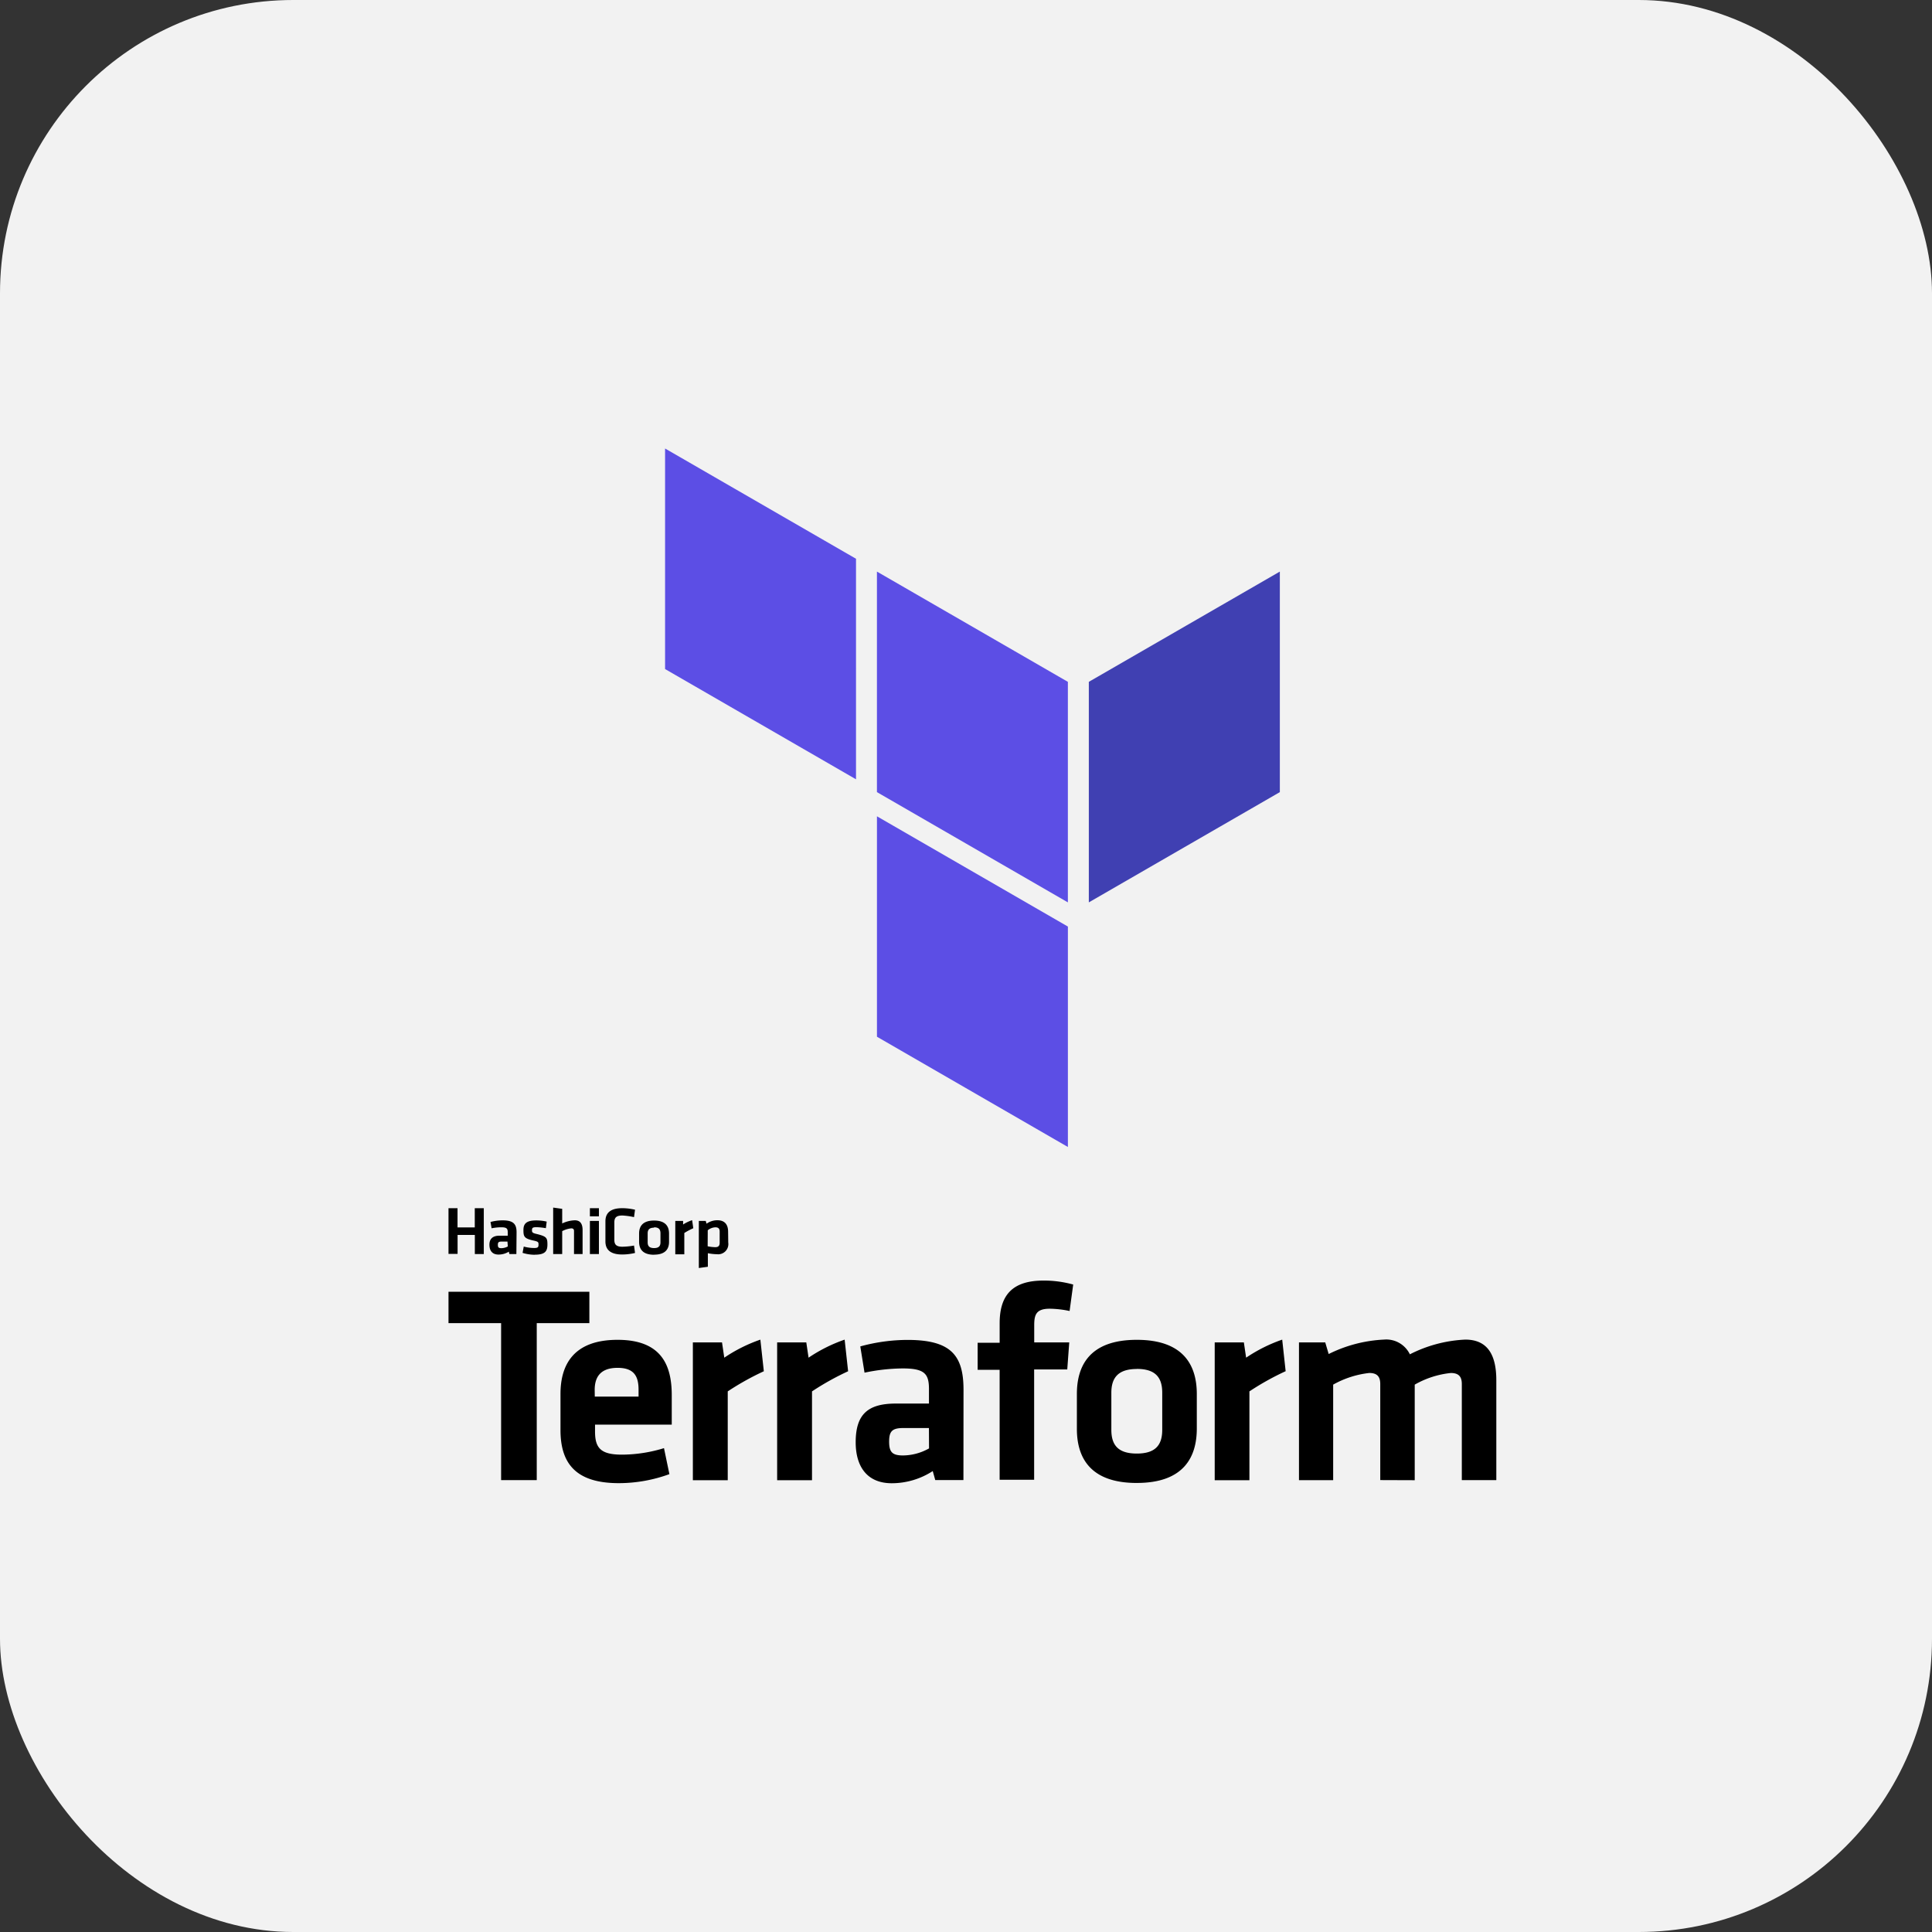
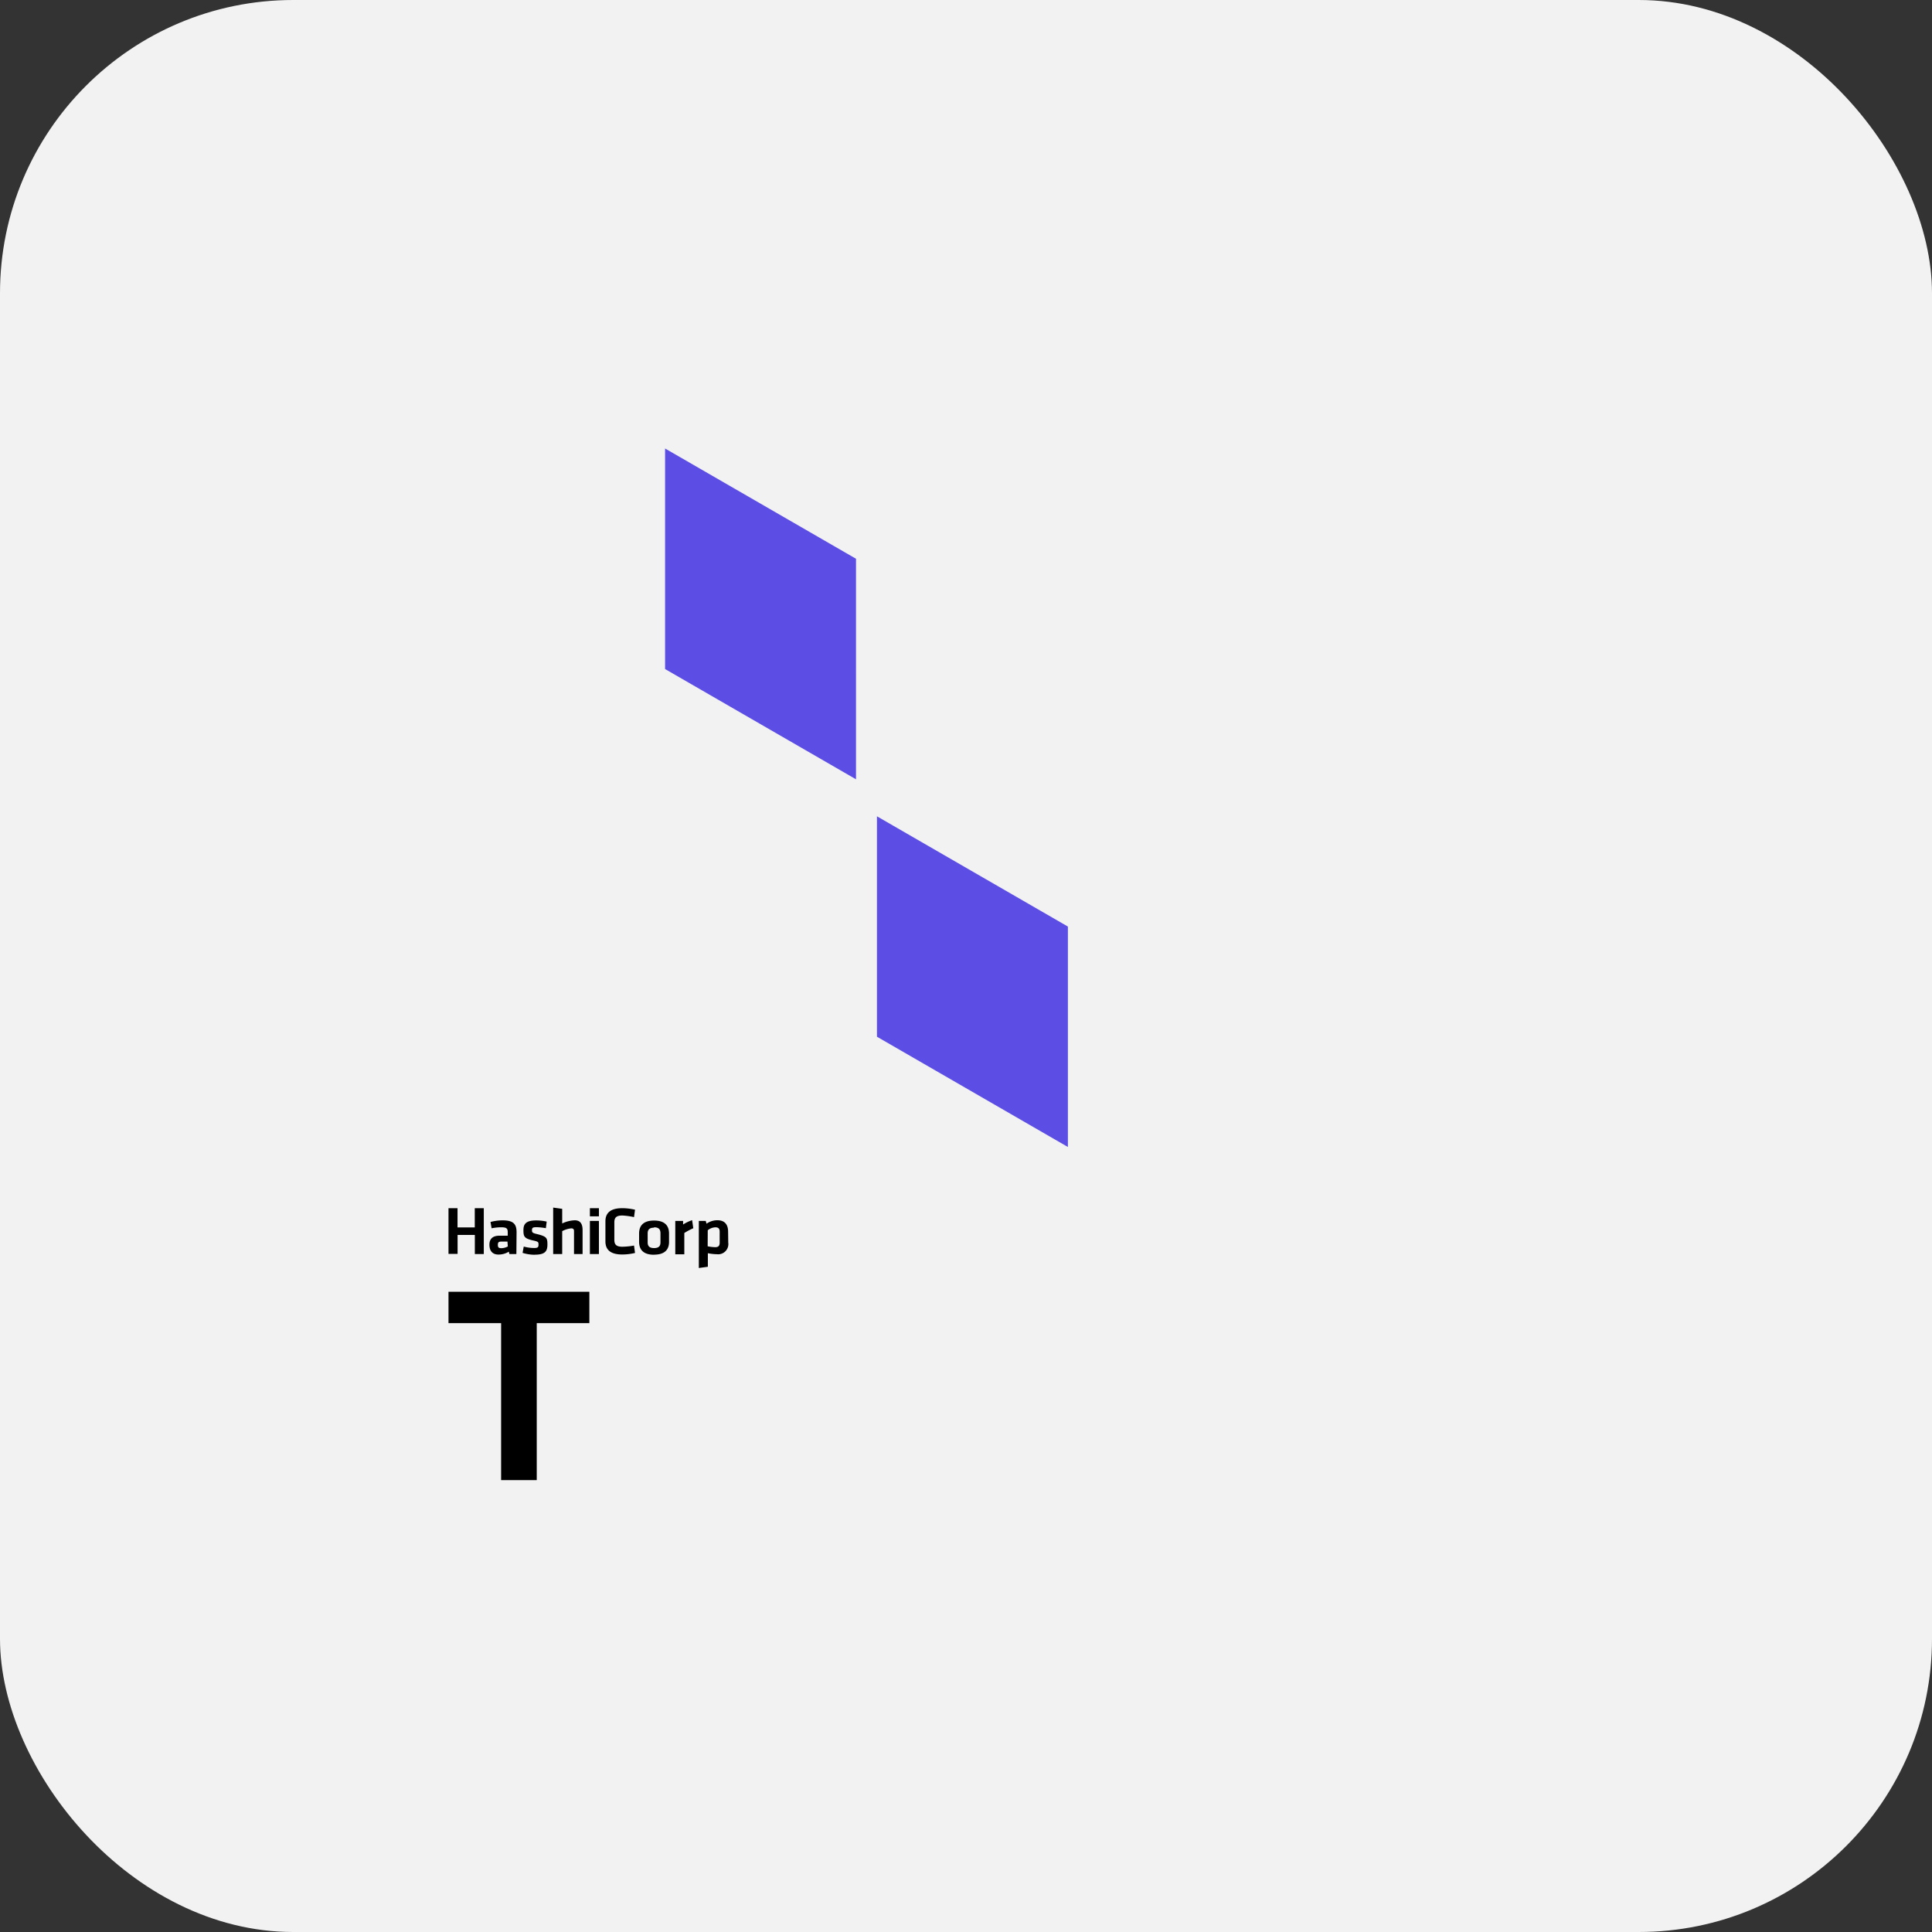
<svg xmlns="http://www.w3.org/2000/svg" width="112" height="112" viewBox="0 0 112 112">
  <rect x="0" y="0" width="112" height="112" fill="#333333" stroke="none" />
  <g id="Terraform" transform="translate(-779 -1258)">
    <rect id="Прямоугольник_186" data-name="Прямоугольник 186" width="112" height="112" rx="17" transform="translate(779 1258)" fill="#f2f2f2" />
    <g id="terraform-2" data-name="terraform" transform="translate(783 1259)">
      <g id="Сгруппировать_18359" data-name="Сгруппировать 18359" transform="translate(22 25)">
        <g id="Сгруппировать_18358" data-name="Сгруппировать 18358">
          <path id="Контур_14646" data-name="Контур 14646" d="M23.527,247.137v-1.109h-1v1.1H22V244.48h.523v1.114h1V244.48h.523v2.657Zm2.412,0h-.408L25.495,247a1.124,1.124,0,0,1-.6.167c-.366,0-.523-.241-.523-.57s.178-.523.581-.523h.481v-.2c0-.215-.063-.288-.382-.288a2.908,2.908,0,0,0-.554.058l-.063-.366a2.709,2.709,0,0,1,.7-.094c.628,0,.811.215.811.691l-.011,1.266Zm-.523-.722h-.345c-.162,0-.209.042-.209.189s.047.193.2.193a.811.811,0,0,0,.377-.1l-.021-.283Zm1.569.764a2.442,2.442,0,0,1-.691-.11l.068-.366a2.313,2.313,0,0,0,.6.084c.22,0,.256-.047.256-.194s0-.178-.351-.251c-.486-.115-.523-.23-.523-.6s.178-.554.748-.554a2.726,2.726,0,0,1,.6.068l-.047.382a3.661,3.661,0,0,0-.549-.058c-.22,0-.256.047-.256.167s0,.167.283.23c.56.141.612.215.612.607s-.136.591-.738.591Zm2.291-.042V245.8c0-.1-.047-.152-.162-.152a1.421,1.421,0,0,0-.523.162v1.328h-.523v-2.694l.523.073v.847a1.821,1.821,0,0,1,.732-.183c.329,0,.45.225.45.565v1.392h-.5Zm.921-2.187v-.471h.523v.471Zm0,2.187v-1.92h.523v1.92Zm.9-1.9c0-.481.293-.758.973-.758a3.208,3.208,0,0,1,.743.089l-.058.429a4.186,4.186,0,0,0-.67-.094c-.356,0-.471.12-.471.4v1.01c0,.277.115.4.471.4a4.185,4.185,0,0,0,.67-.068l.058.429a3.231,3.231,0,0,1-.743.089c-.68,0-.973-.277-.973-.759v-1.161Zm2.82,1.941c-.685,0-.868-.361-.868-.753v-.476c0-.392.183-.753.868-.753s.868.361.868.753v.486c0,.377-.183.738-.868.738Zm0-1.569c-.267,0-.371.115-.371.329v.523c0,.215.1.33.371.33s.371-.115.371-.33v-.523c0-.235-.1-.35-.371-.35Zm2.276.031a3.988,3.988,0,0,0-.523.277v1.235h-.523v-1.936H35.6v.209a2.267,2.267,0,0,1,.523-.251l.068.465Zm2.024.832a.591.591,0,0,1-.659.675,2.867,2.867,0,0,1-.523-.058v.785l-.523.073v-2.731h.4l.047.162a1.078,1.078,0,0,1,.633-.2c.4,0,.617.23.617.664Zm-1.193.215a2.3,2.3,0,0,0,.445.052c.178,0,.251-.084.251-.256v-.649c0-.157-.063-.246-.246-.246a.722.722,0,0,0-.445.172ZM25.05,251.144H22v-1.82h8.166v1.82h-3.05v9.1H25.05Z" transform="translate(-22 -200.439)" />
-           <path id="Контур_14647" data-name="Контур 14647" d="M57.931,275.617a8.37,8.37,0,0,0,2.443-.377l.314,1.507a8.572,8.572,0,0,1-2.935.523c-2.511,0-3.379-1.166-3.379-3.081V272.1c0-1.69.753-3.139,3.311-3.139s3.139,1.491,3.139,3.212v1.705H56.377v.408C56.377,275.24,56.718,275.617,57.931,275.617Zm-1.569-3.364H58.9v-.392c0-.753-.23-1.276-1.214-1.276s-1.329.523-1.329,1.276Zm9.8-1.47a15.657,15.657,0,0,0-2.092,1.167V277.1H62.048v-7.988h1.69l.131.884a8.946,8.946,0,0,1,2.092-1.046Zm4.886,0a15.656,15.656,0,0,0-2.093,1.167V277.1H66.934v-7.988h1.69l.131.884a8.946,8.946,0,0,1,2.092-1.046Zm6.685,6.309H76.1l-.146-.523a4.368,4.368,0,0,1-2.375.706c-1.459,0-2.092-1-2.092-2.375,0-1.622.706-2.244,2.328-2.244h1.92v-.837c0-.884-.246-1.2-1.522-1.2a11.15,11.15,0,0,0-2.213.246l-.246-1.522a10.422,10.422,0,0,1,2.736-.377c2.511,0,3.248.884,3.248,2.888Zm-2-3.018H74.263c-.654,0-.837.178-.837.785s.178.805.806.805a3.138,3.138,0,0,0,1.507-.408Zm8.15-6.785a5.874,5.874,0,0,0-1.146-.131c-.785,0-.9.345-.9.952v1h2.03l-.115,1.569h-1.92v6.393h-2V270.7H78.557V269.13h1.276V268c0-1.658.769-2.474,2.542-2.474a6.343,6.343,0,0,1,1.721.23l-.209,1.538Zm3.9,9.97c-2.736,0-3.473-1.506-3.473-3.138V272.1c0-1.637.738-3.139,3.473-3.139s3.479,1.507,3.479,3.139v2.019c-.005,1.627-.743,3.139-3.479,3.139Zm0-6.607c-1.046,0-1.475.476-1.475,1.376v2.15c0,.9.408,1.376,1.475,1.376s1.475-.476,1.475-1.376v-2.15c0-.905-.413-1.381-1.475-1.381Zm8.621.131a15.657,15.657,0,0,0-2.092,1.167V277.1H92.3v-7.988h1.69l.131.884a8.944,8.944,0,0,1,2.092-1.046l.2,1.836Zm5.493,6.309v-5.571c0-.424-.178-.638-.638-.638a5.515,5.515,0,0,0-2.092.675v5.54H97.185v-7.988h1.522l.2.675a8,8,0,0,1,3.2-.837,1.517,1.517,0,0,1,1.506.853,7.846,7.846,0,0,1,3.212-.853c1.329,0,1.8.936,1.8,2.359v5.786h-2v-5.571c0-.424-.178-.638-.638-.638a5.3,5.3,0,0,0-2.092.675v5.54Z" transform="translate(-47.882 -217.29)" />
-           <path id="Контур_14648" data-name="Контур 14648" d="M145.861,60.583l11.069,6.392V79.76l-11.069-6.392Z" transform="translate(-121.024 -53.448)" fill="#5c4ee5" fill-rule="evenodd" />
-           <path id="Контур_14649" data-name="Контур 14649" d="M207.113,66.975V79.76l11.074-6.392V60.583Z" transform="translate(-169.993 -53.448)" fill="#4040b2" fill-rule="evenodd" />
          <path id="Контур_14650" data-name="Контур 14650" d="M84.609,25V37.785l11.069,6.392V31.392ZM96.892,59.1l11.069,6.392V52.714L96.892,46.322Z" transform="translate(-72.054 -25)" fill="#5c4ee5" fill-rule="evenodd" />
        </g>
      </g>
    </g>
  </g>
</svg>